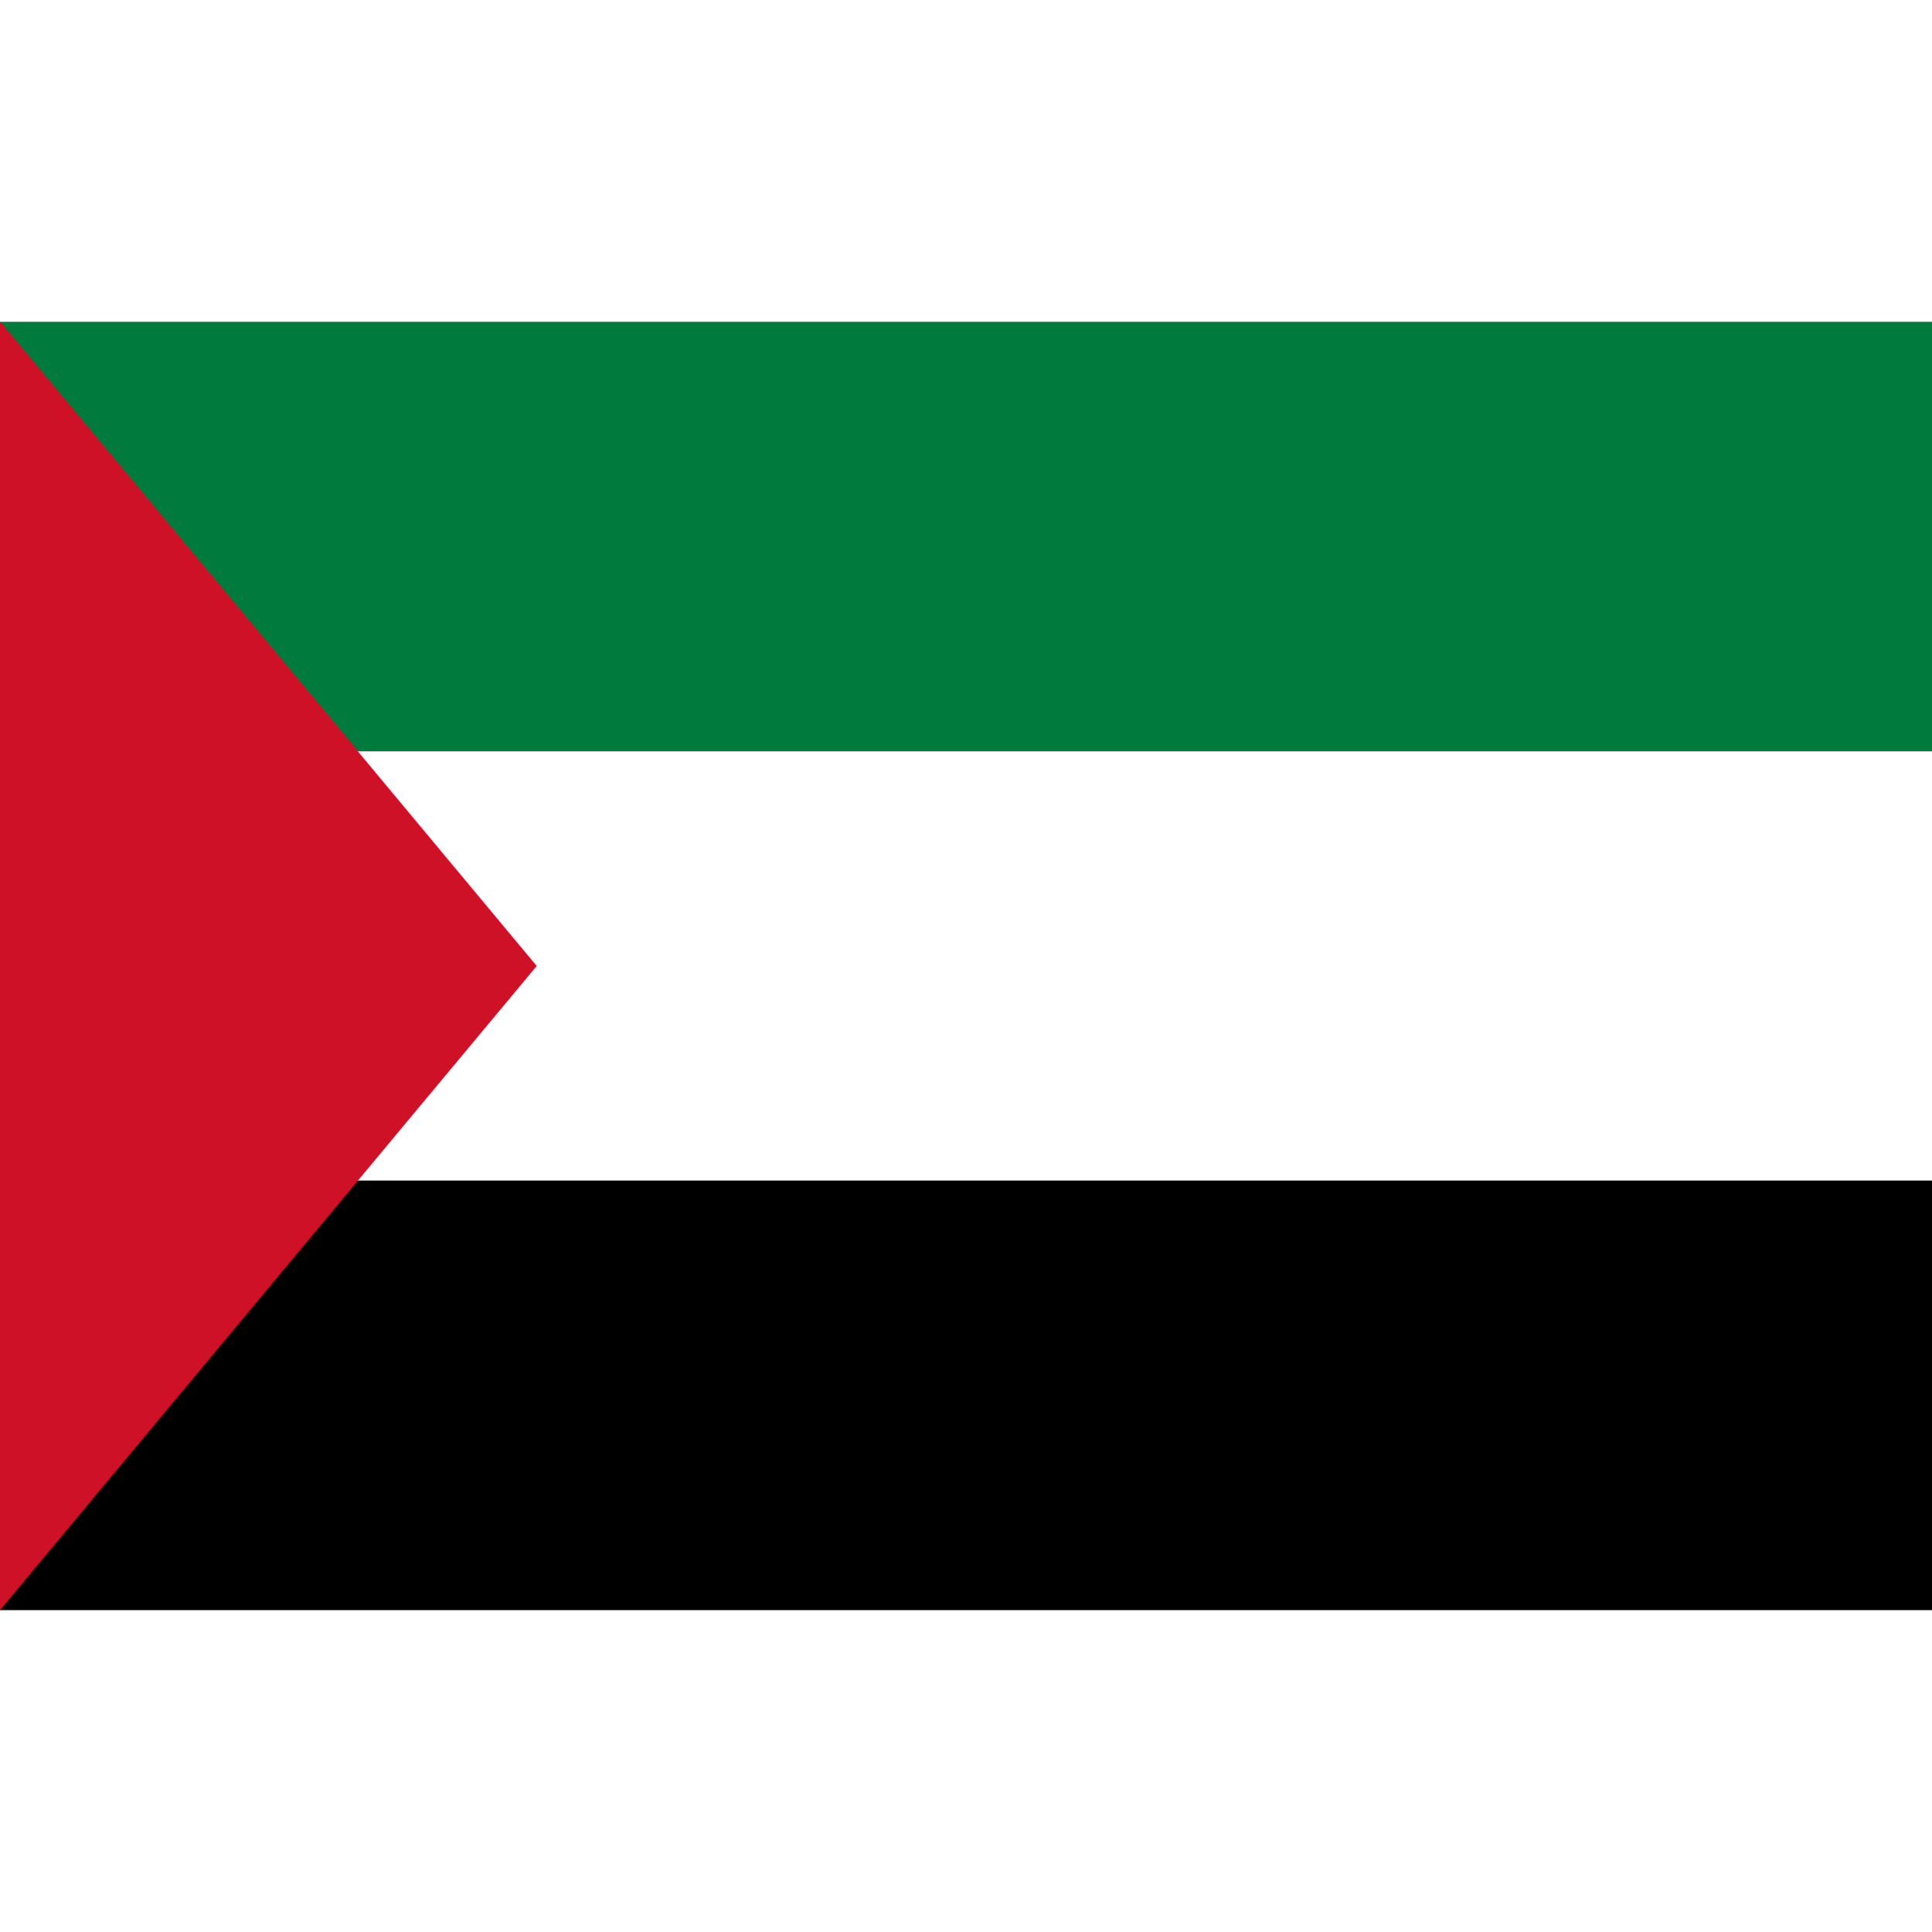
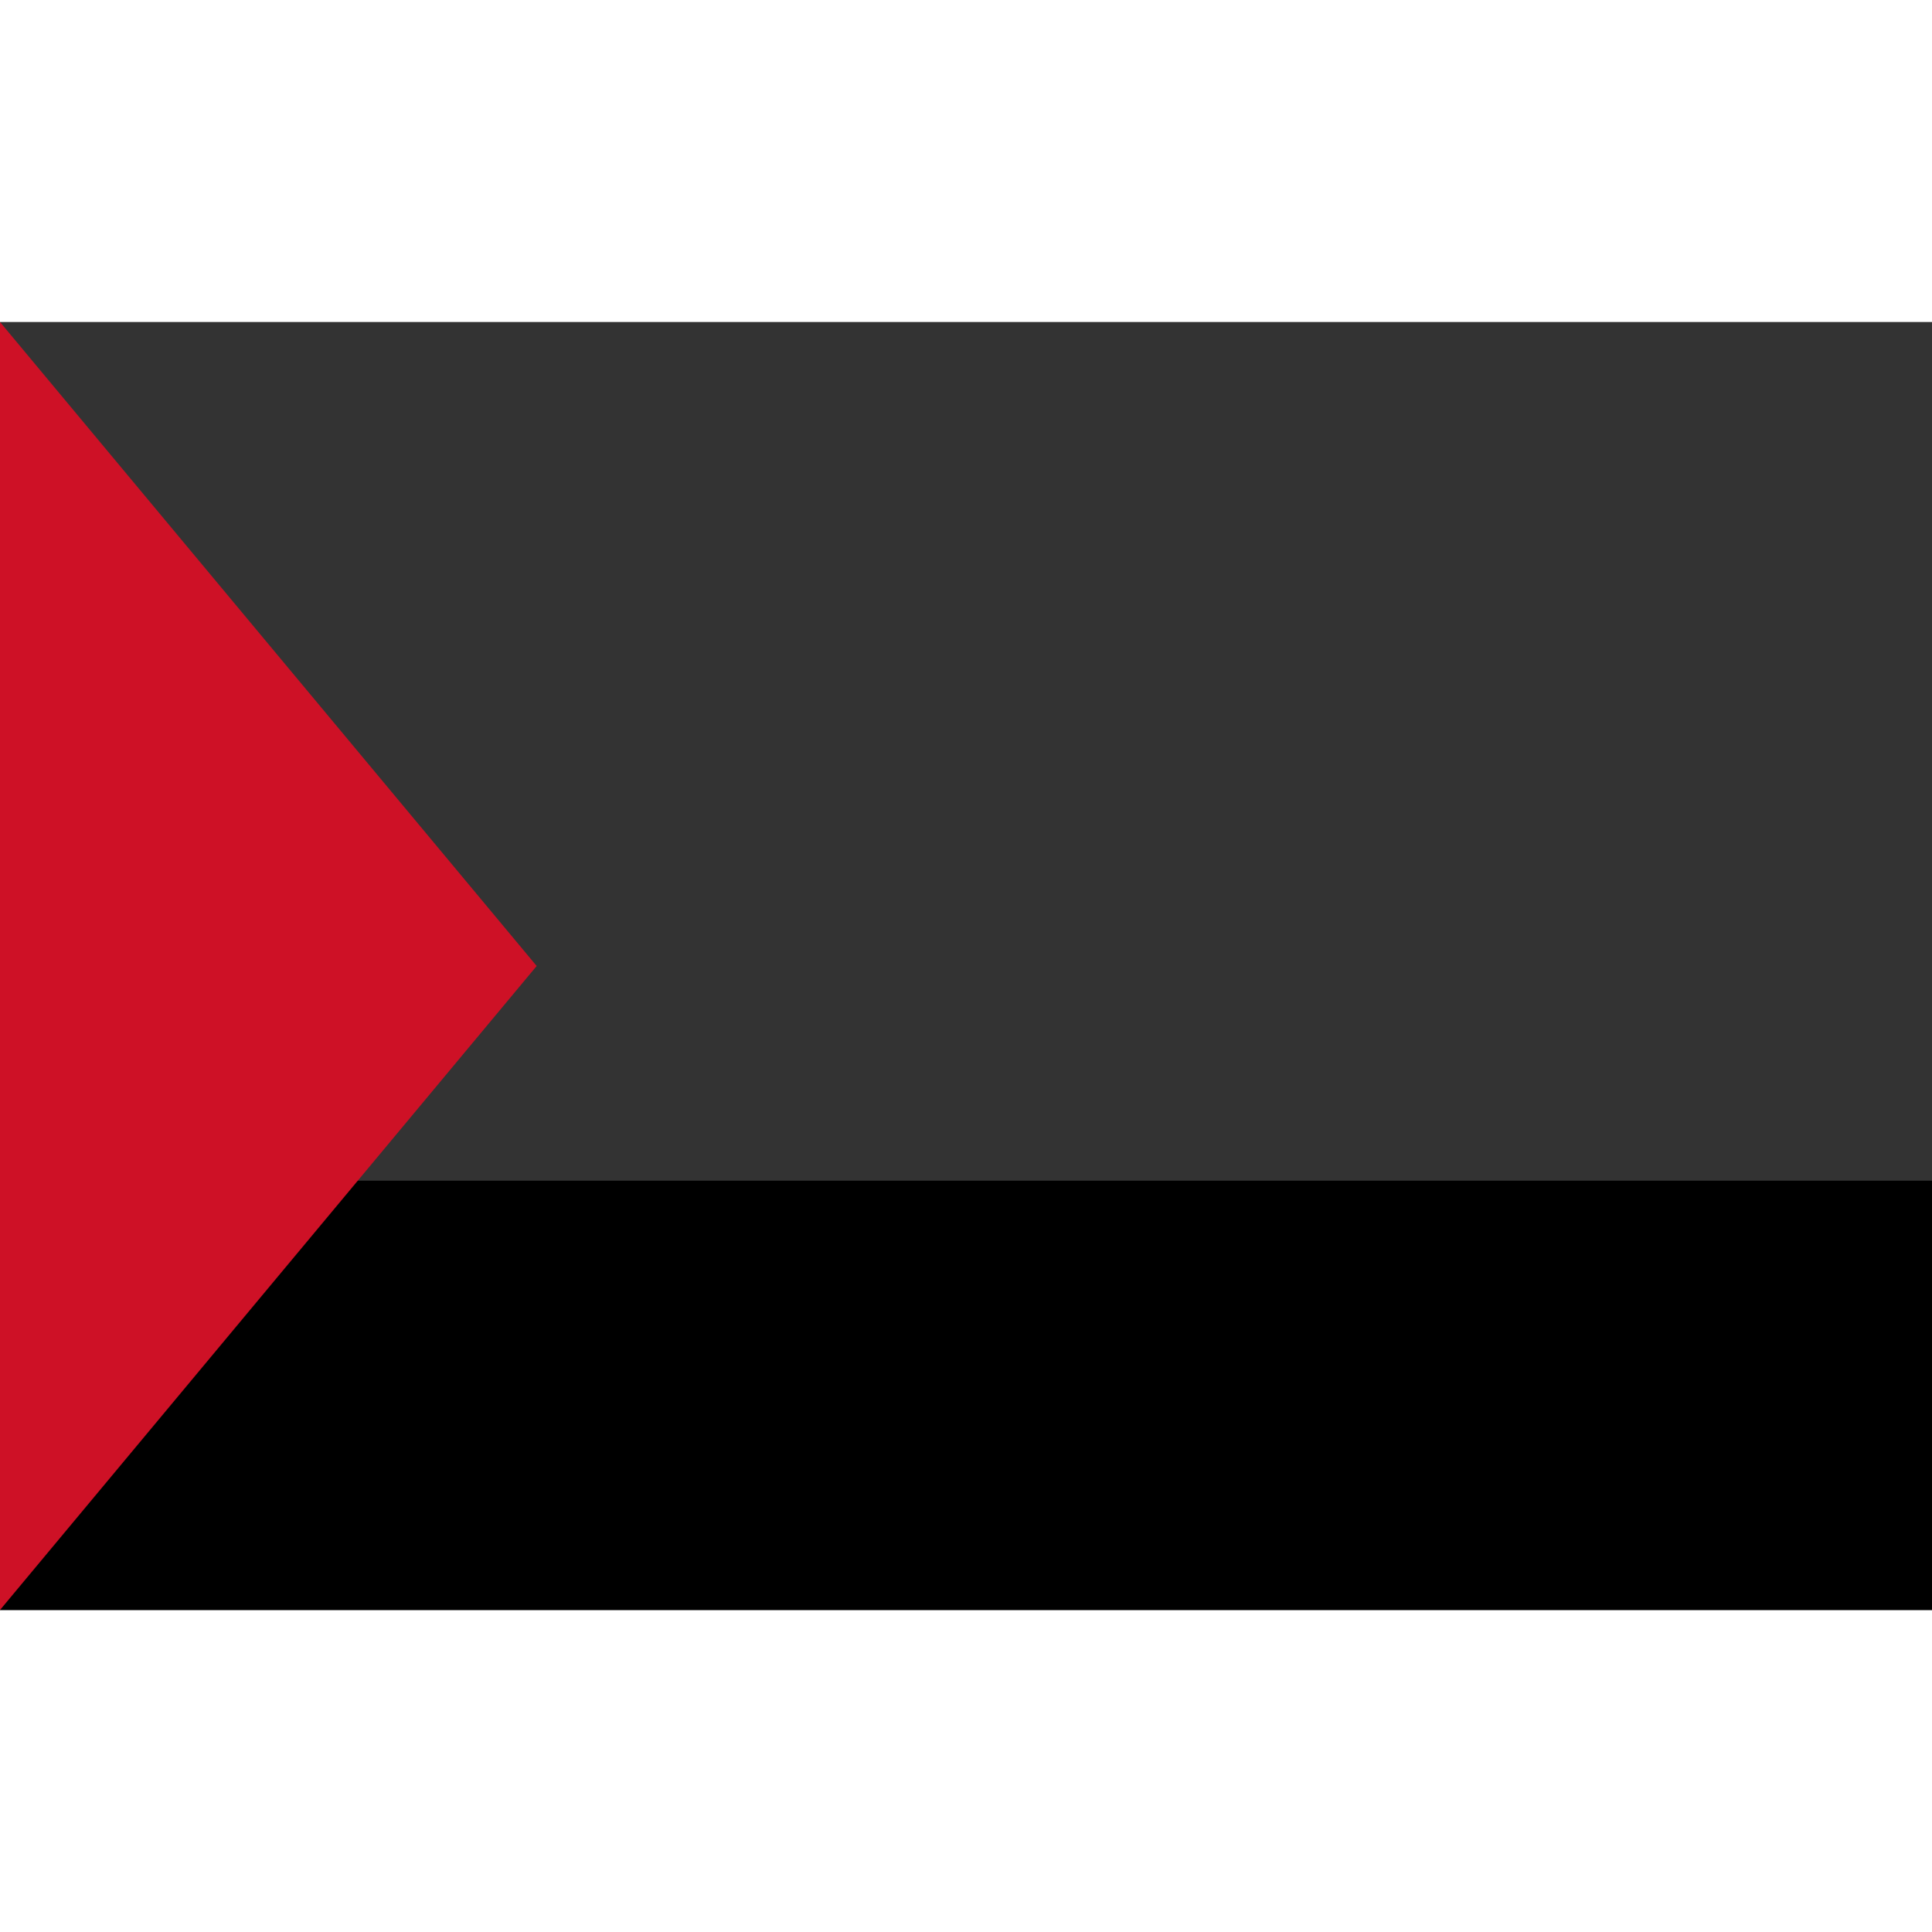
<svg xmlns="http://www.w3.org/2000/svg" viewBox="0 0 900 600" width="24" height="24">
  <rect x="0" y="0" width="900" height="600" fill="#333333" stroke="none" />
-   <rect width="900" height="200" fill="#007A3D" />
-   <rect width="900" height="200" fill="#fff" y="200" />
  <rect width="900" height="200" fill="#000" y="400" />
  <path fill="#CE1126" d="M 0,0 L 250,300 L 0,600 z" />
</svg>